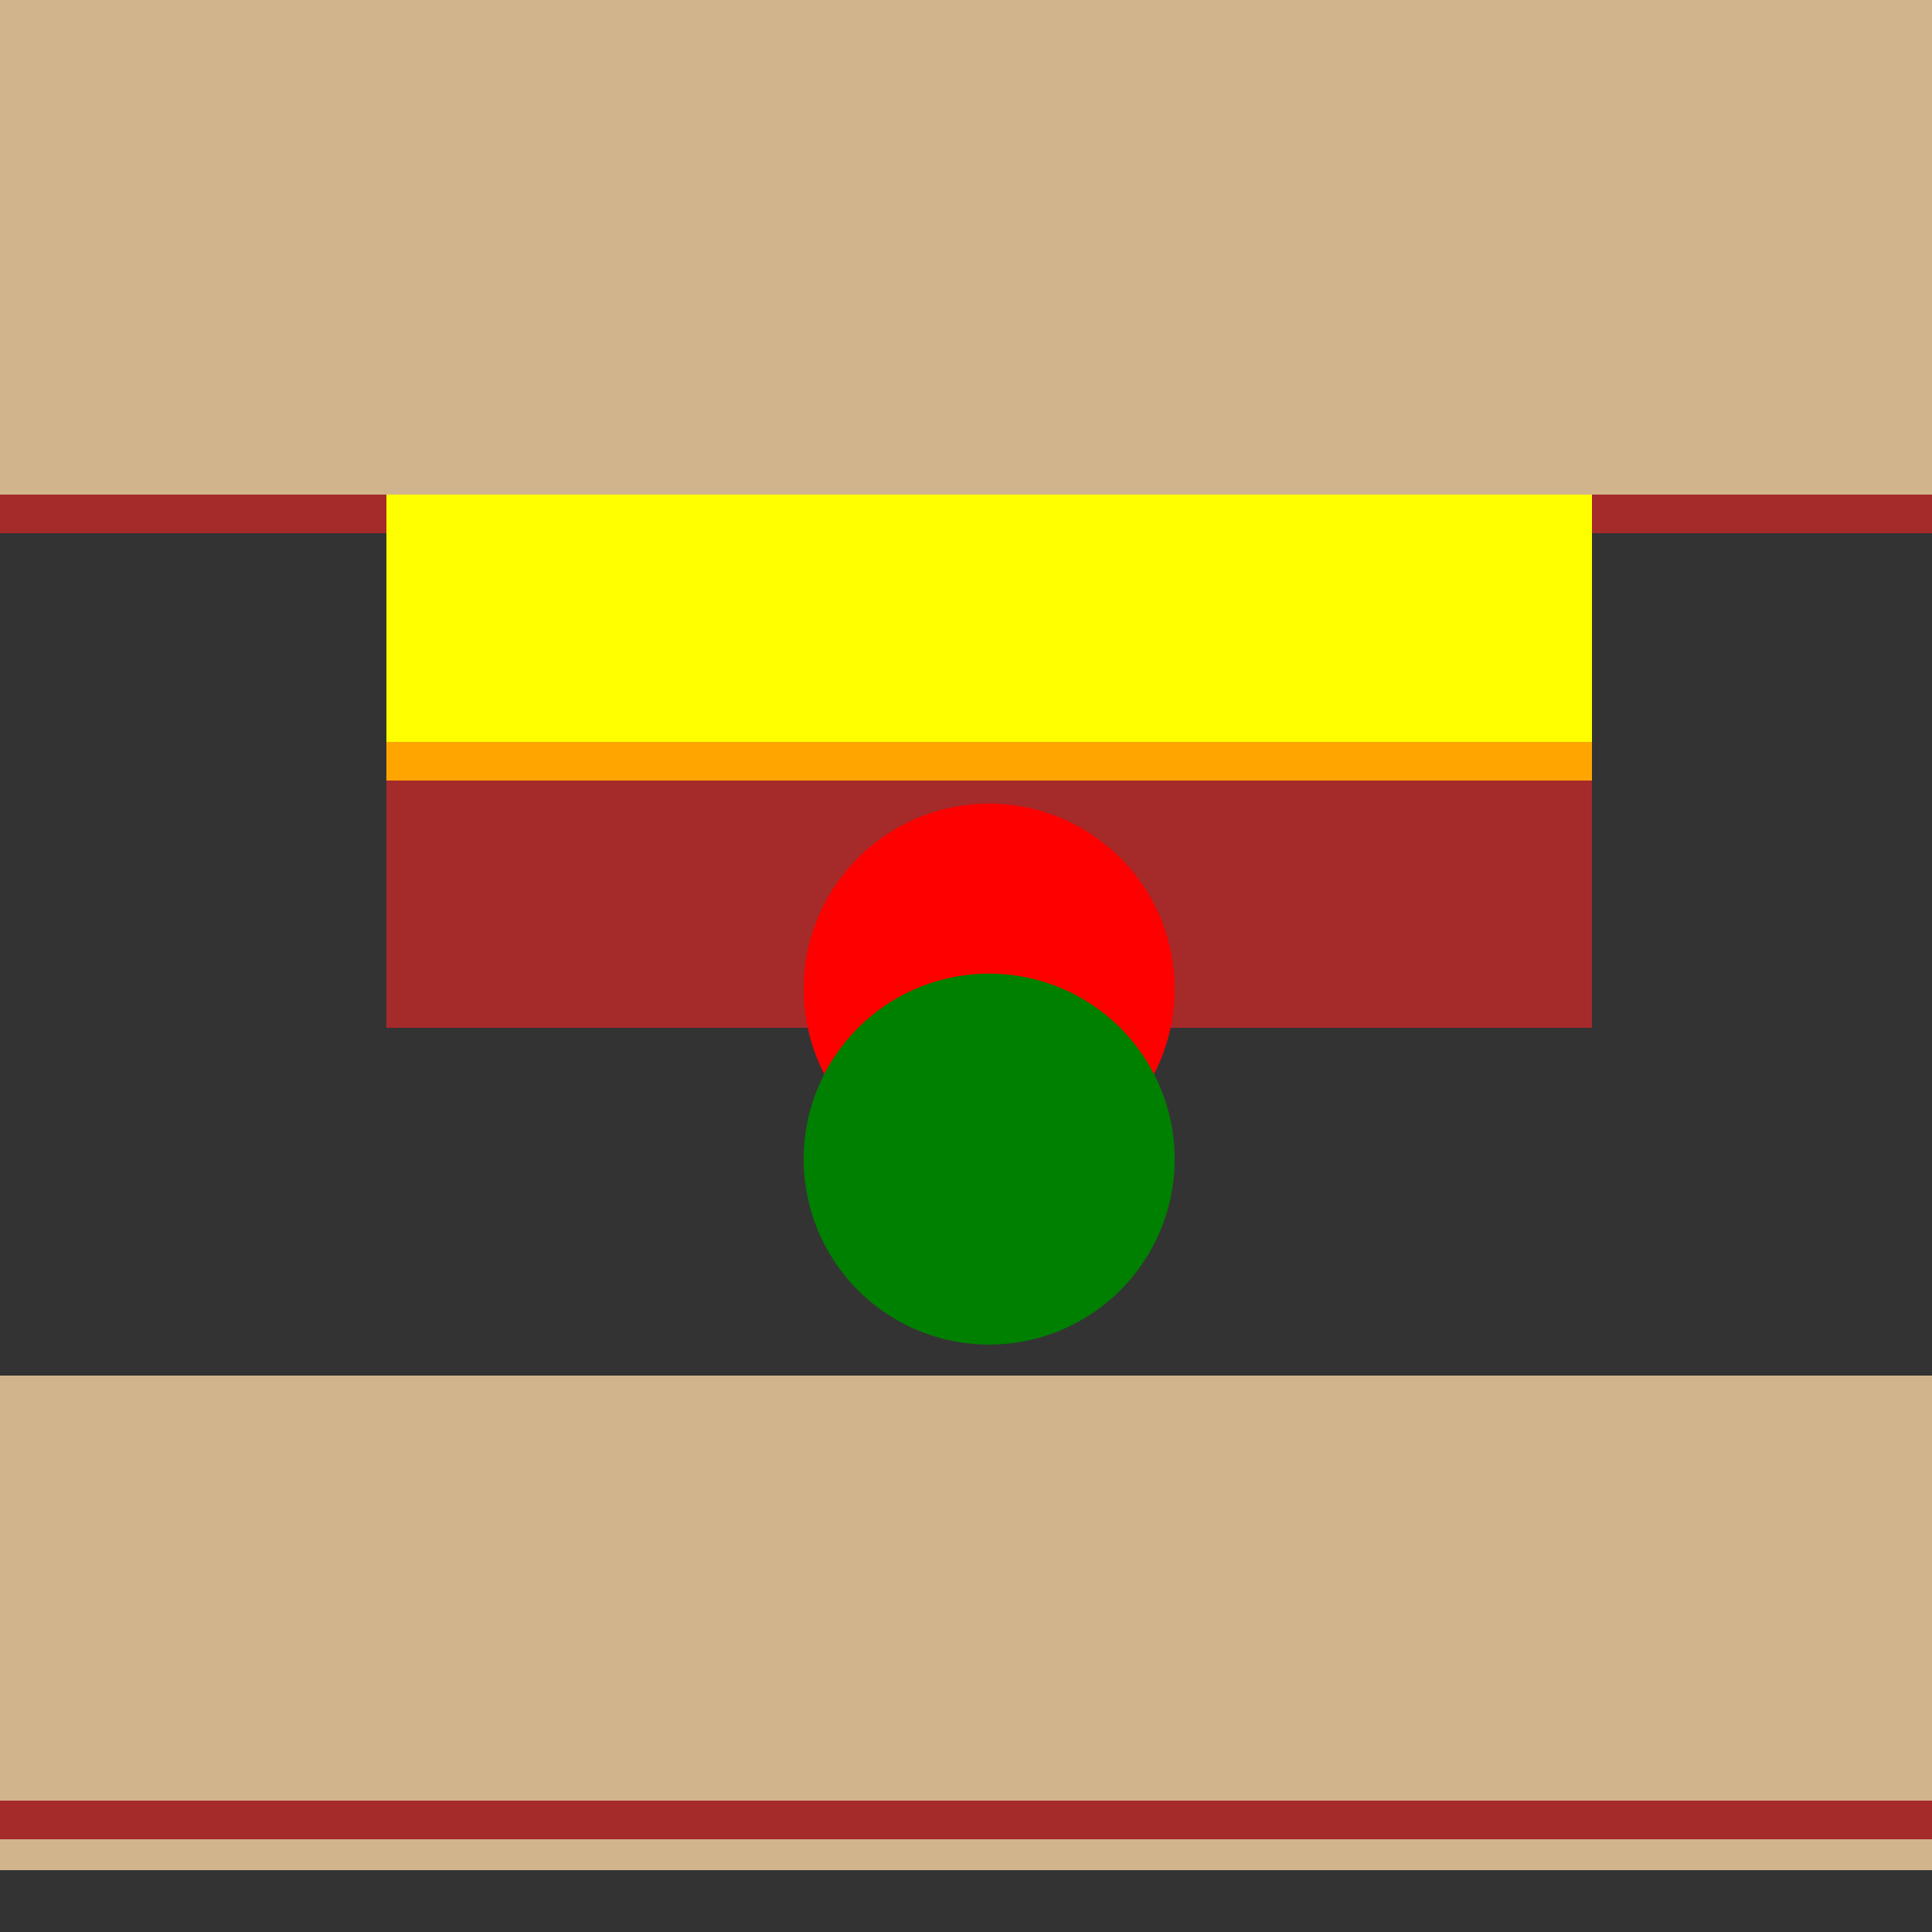
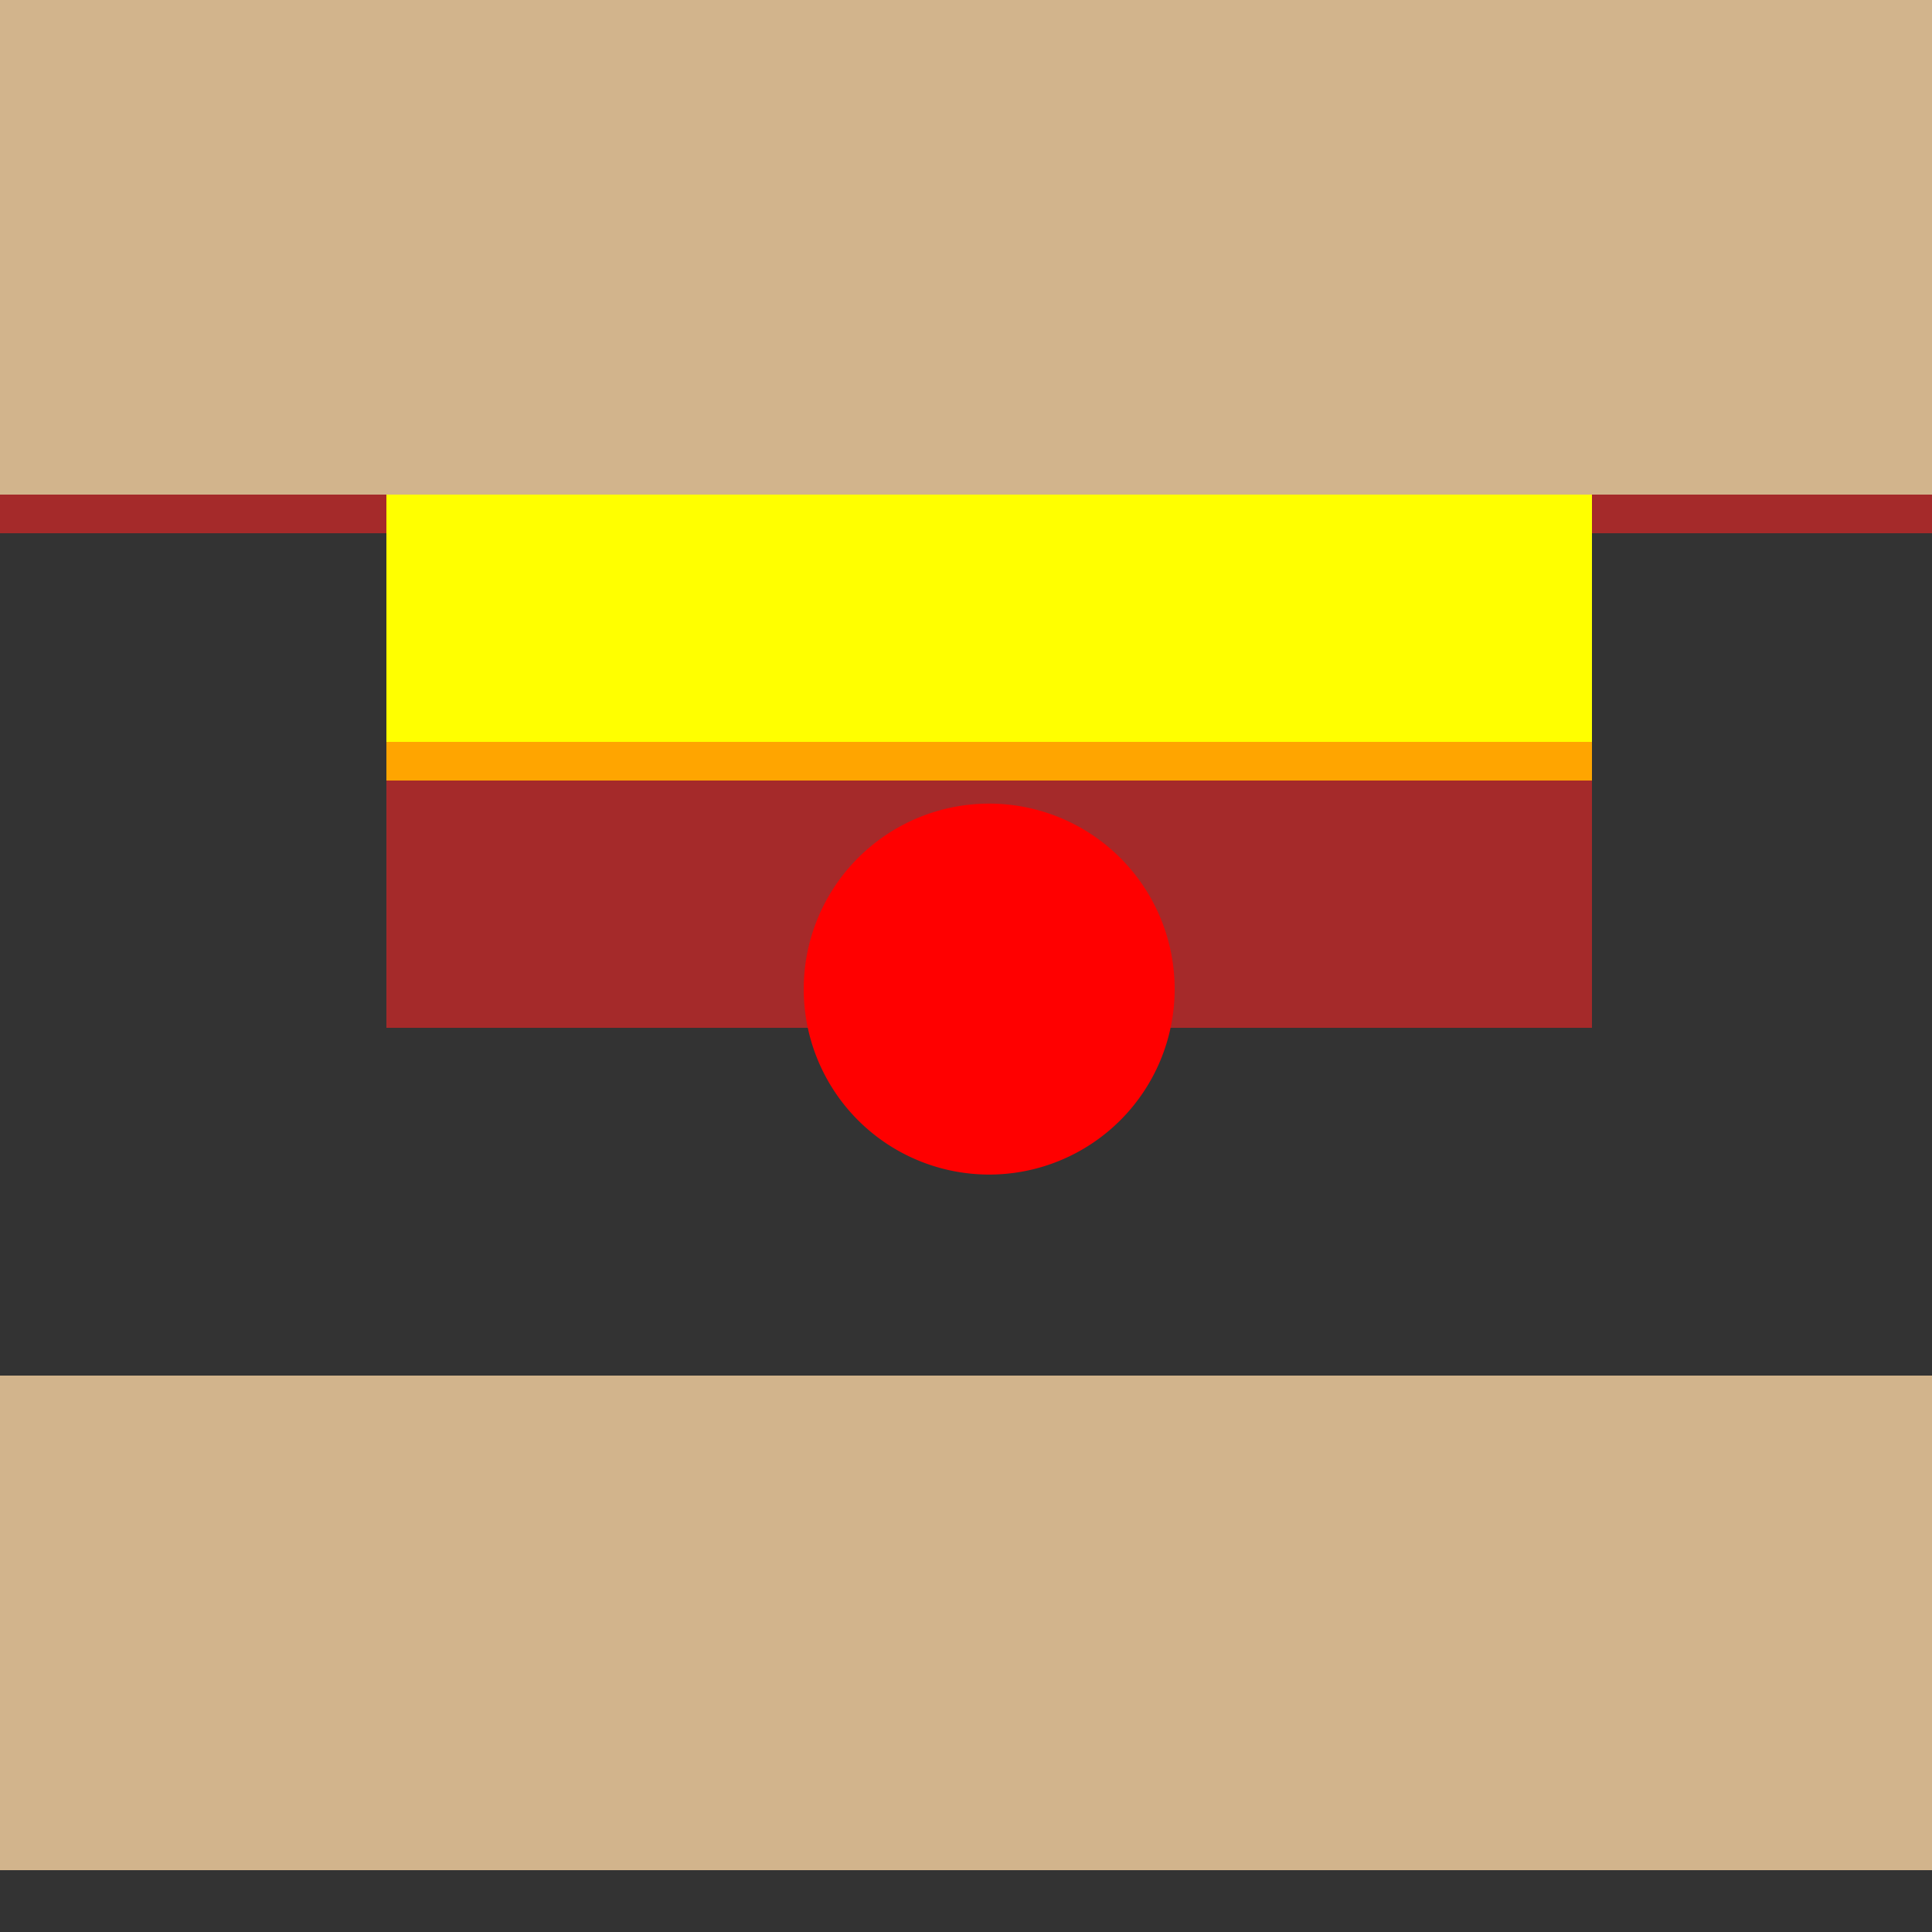
<svg xmlns="http://www.w3.org/2000/svg" width="500" height="500">
  <rect width="100%" height="100%" fill="#333333" stroke="none" />
  <defs />
  <g>
    <rect fill="tan" stroke="none" x="0" y="0" width="512" height="128" />
    <rect fill="brown" stroke="none" x="0" y="128" width="512" height="10" />
    <rect fill="yellow" stroke="none" x="100" y="128" width="312" height="64" />
    <rect fill="orange" stroke="none" x="100" y="192" width="312" height="10" />
    <rect fill="brown" stroke="none" x="100" y="202" width="312" height="64" />
    <path fill="red" stroke="none" paint-order="stroke fill markers" d=" M 304 256 A 48 48 0 1 1 304 255.952" />
-     <path fill="green" stroke="none" paint-order="stroke fill markers" d=" M 304 300 A 48 48 0 1 1 304 299.952" />
    <rect fill="tan" stroke="none" x="0" y="356" width="512" height="128" />
-     <rect fill="brown" stroke="none" x="0" y="466" width="512" height="10" />
  </g>
</svg>